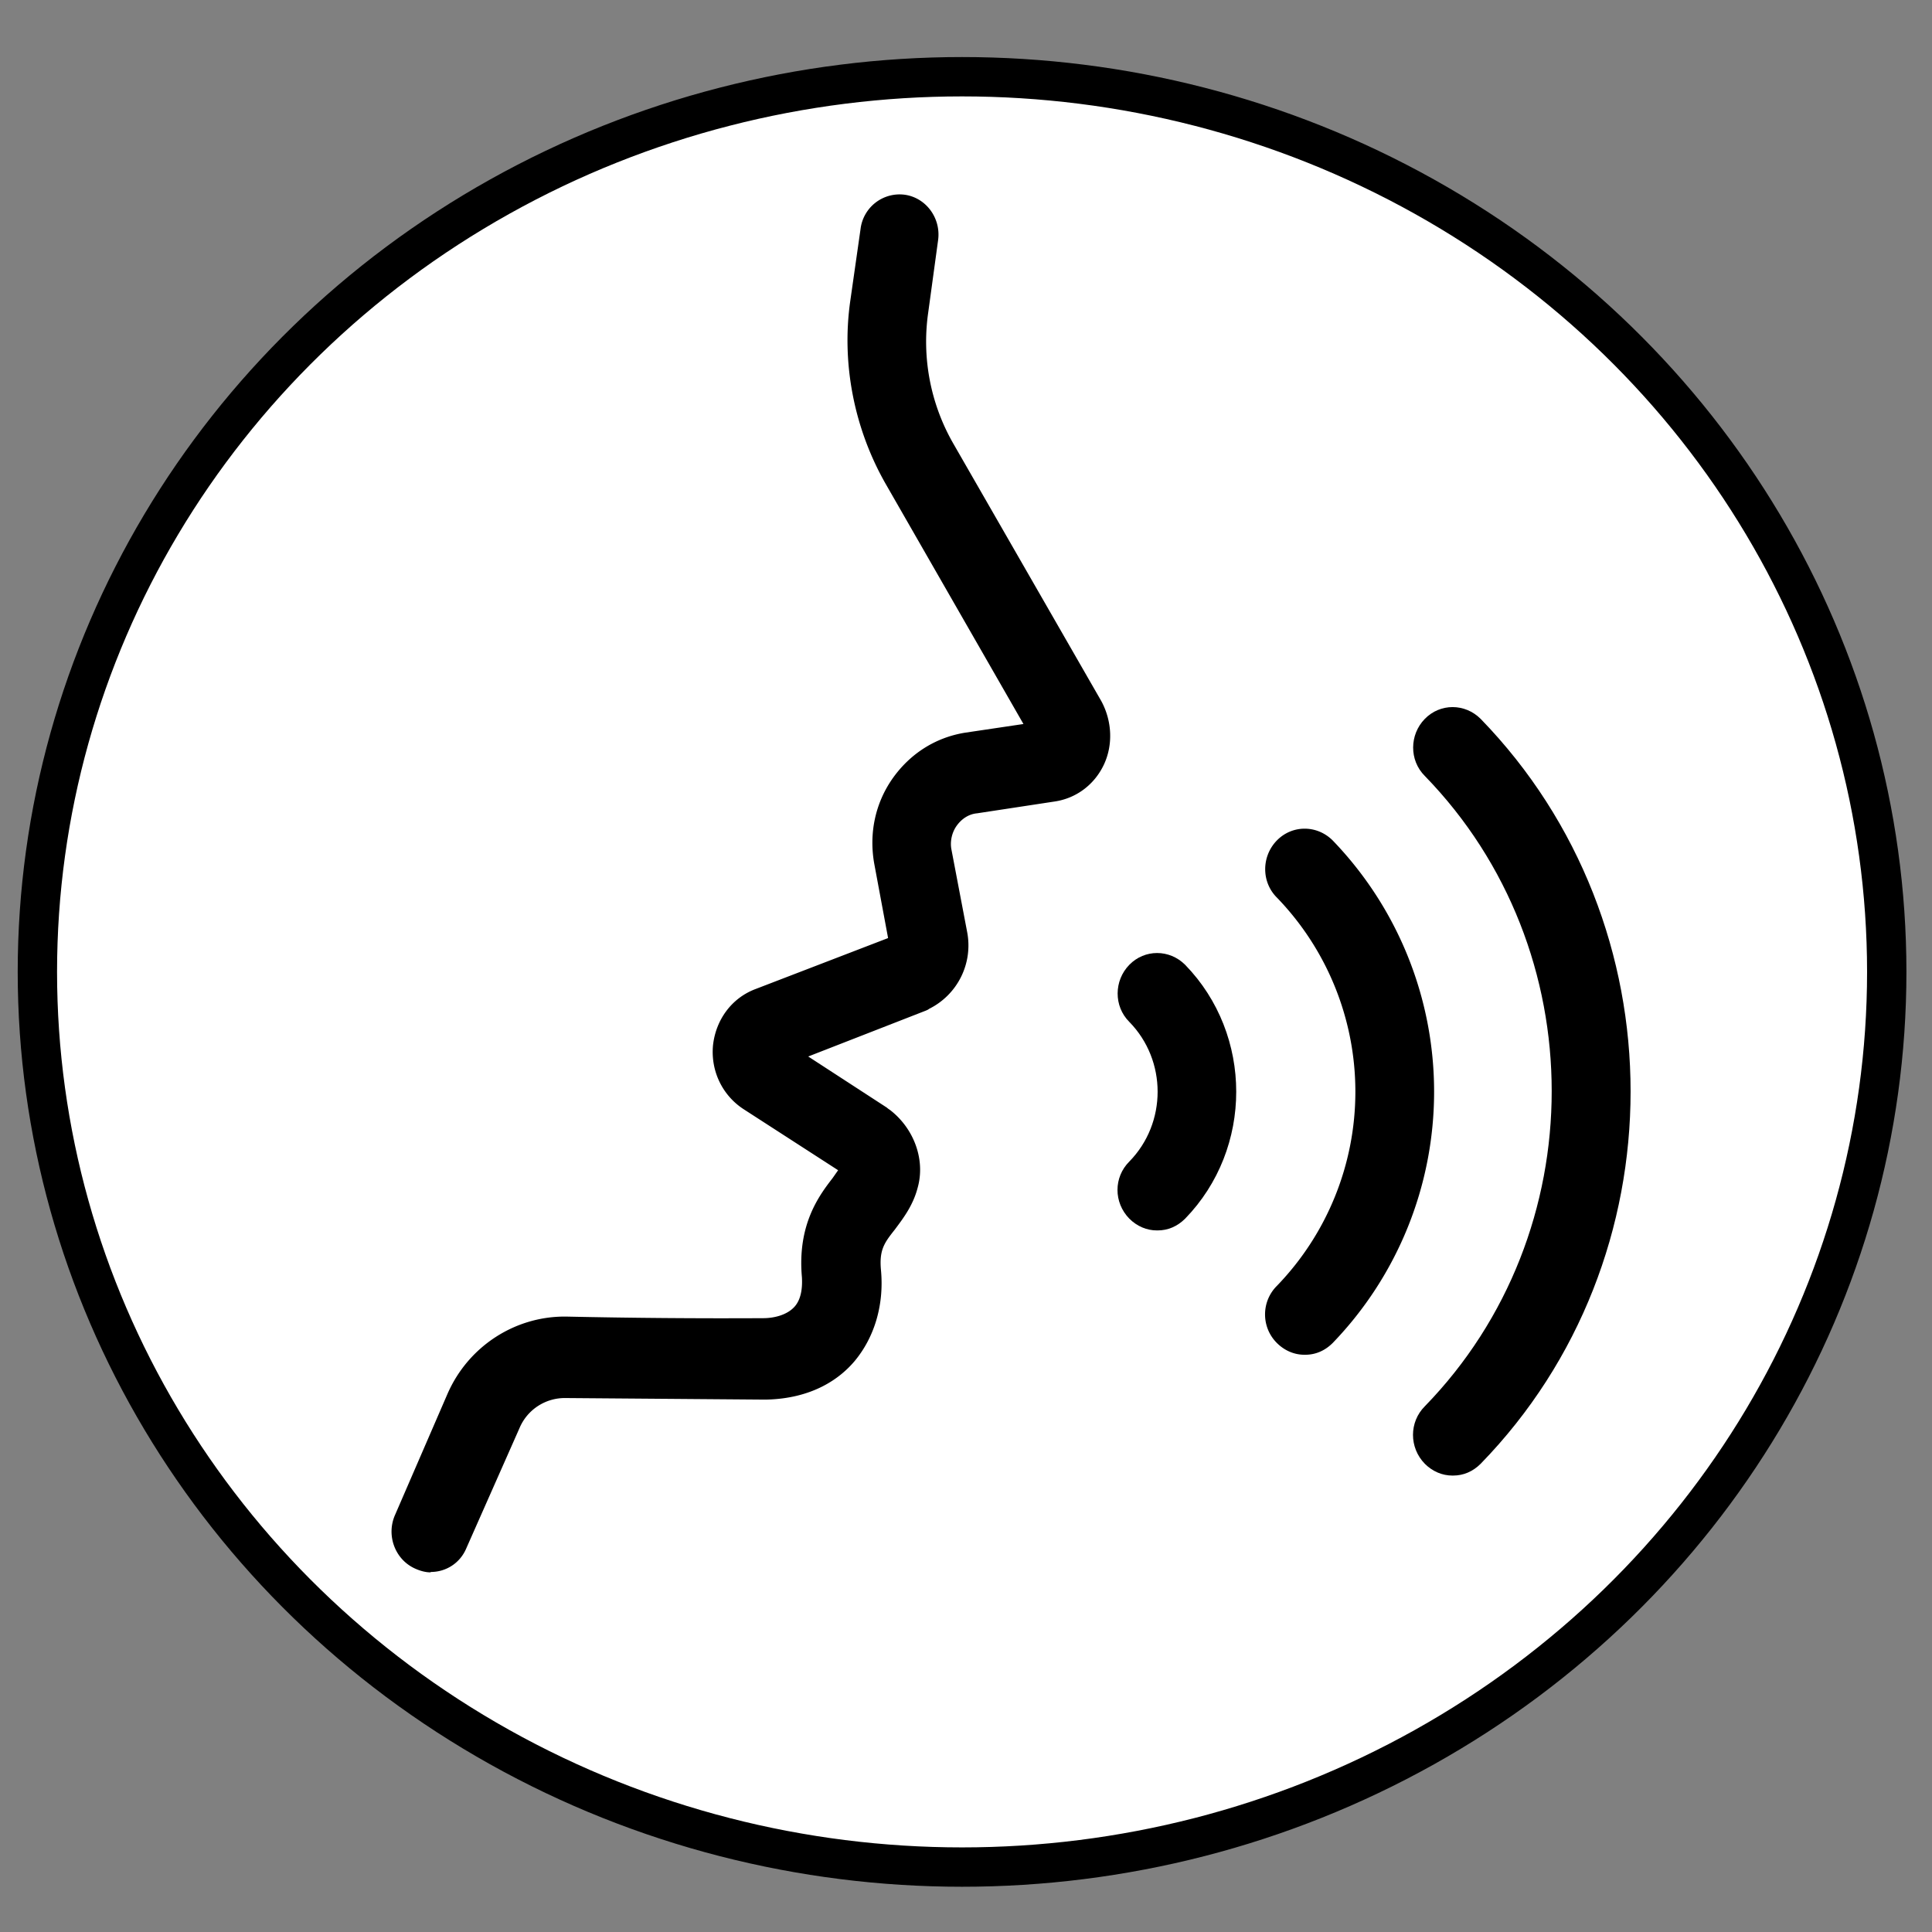
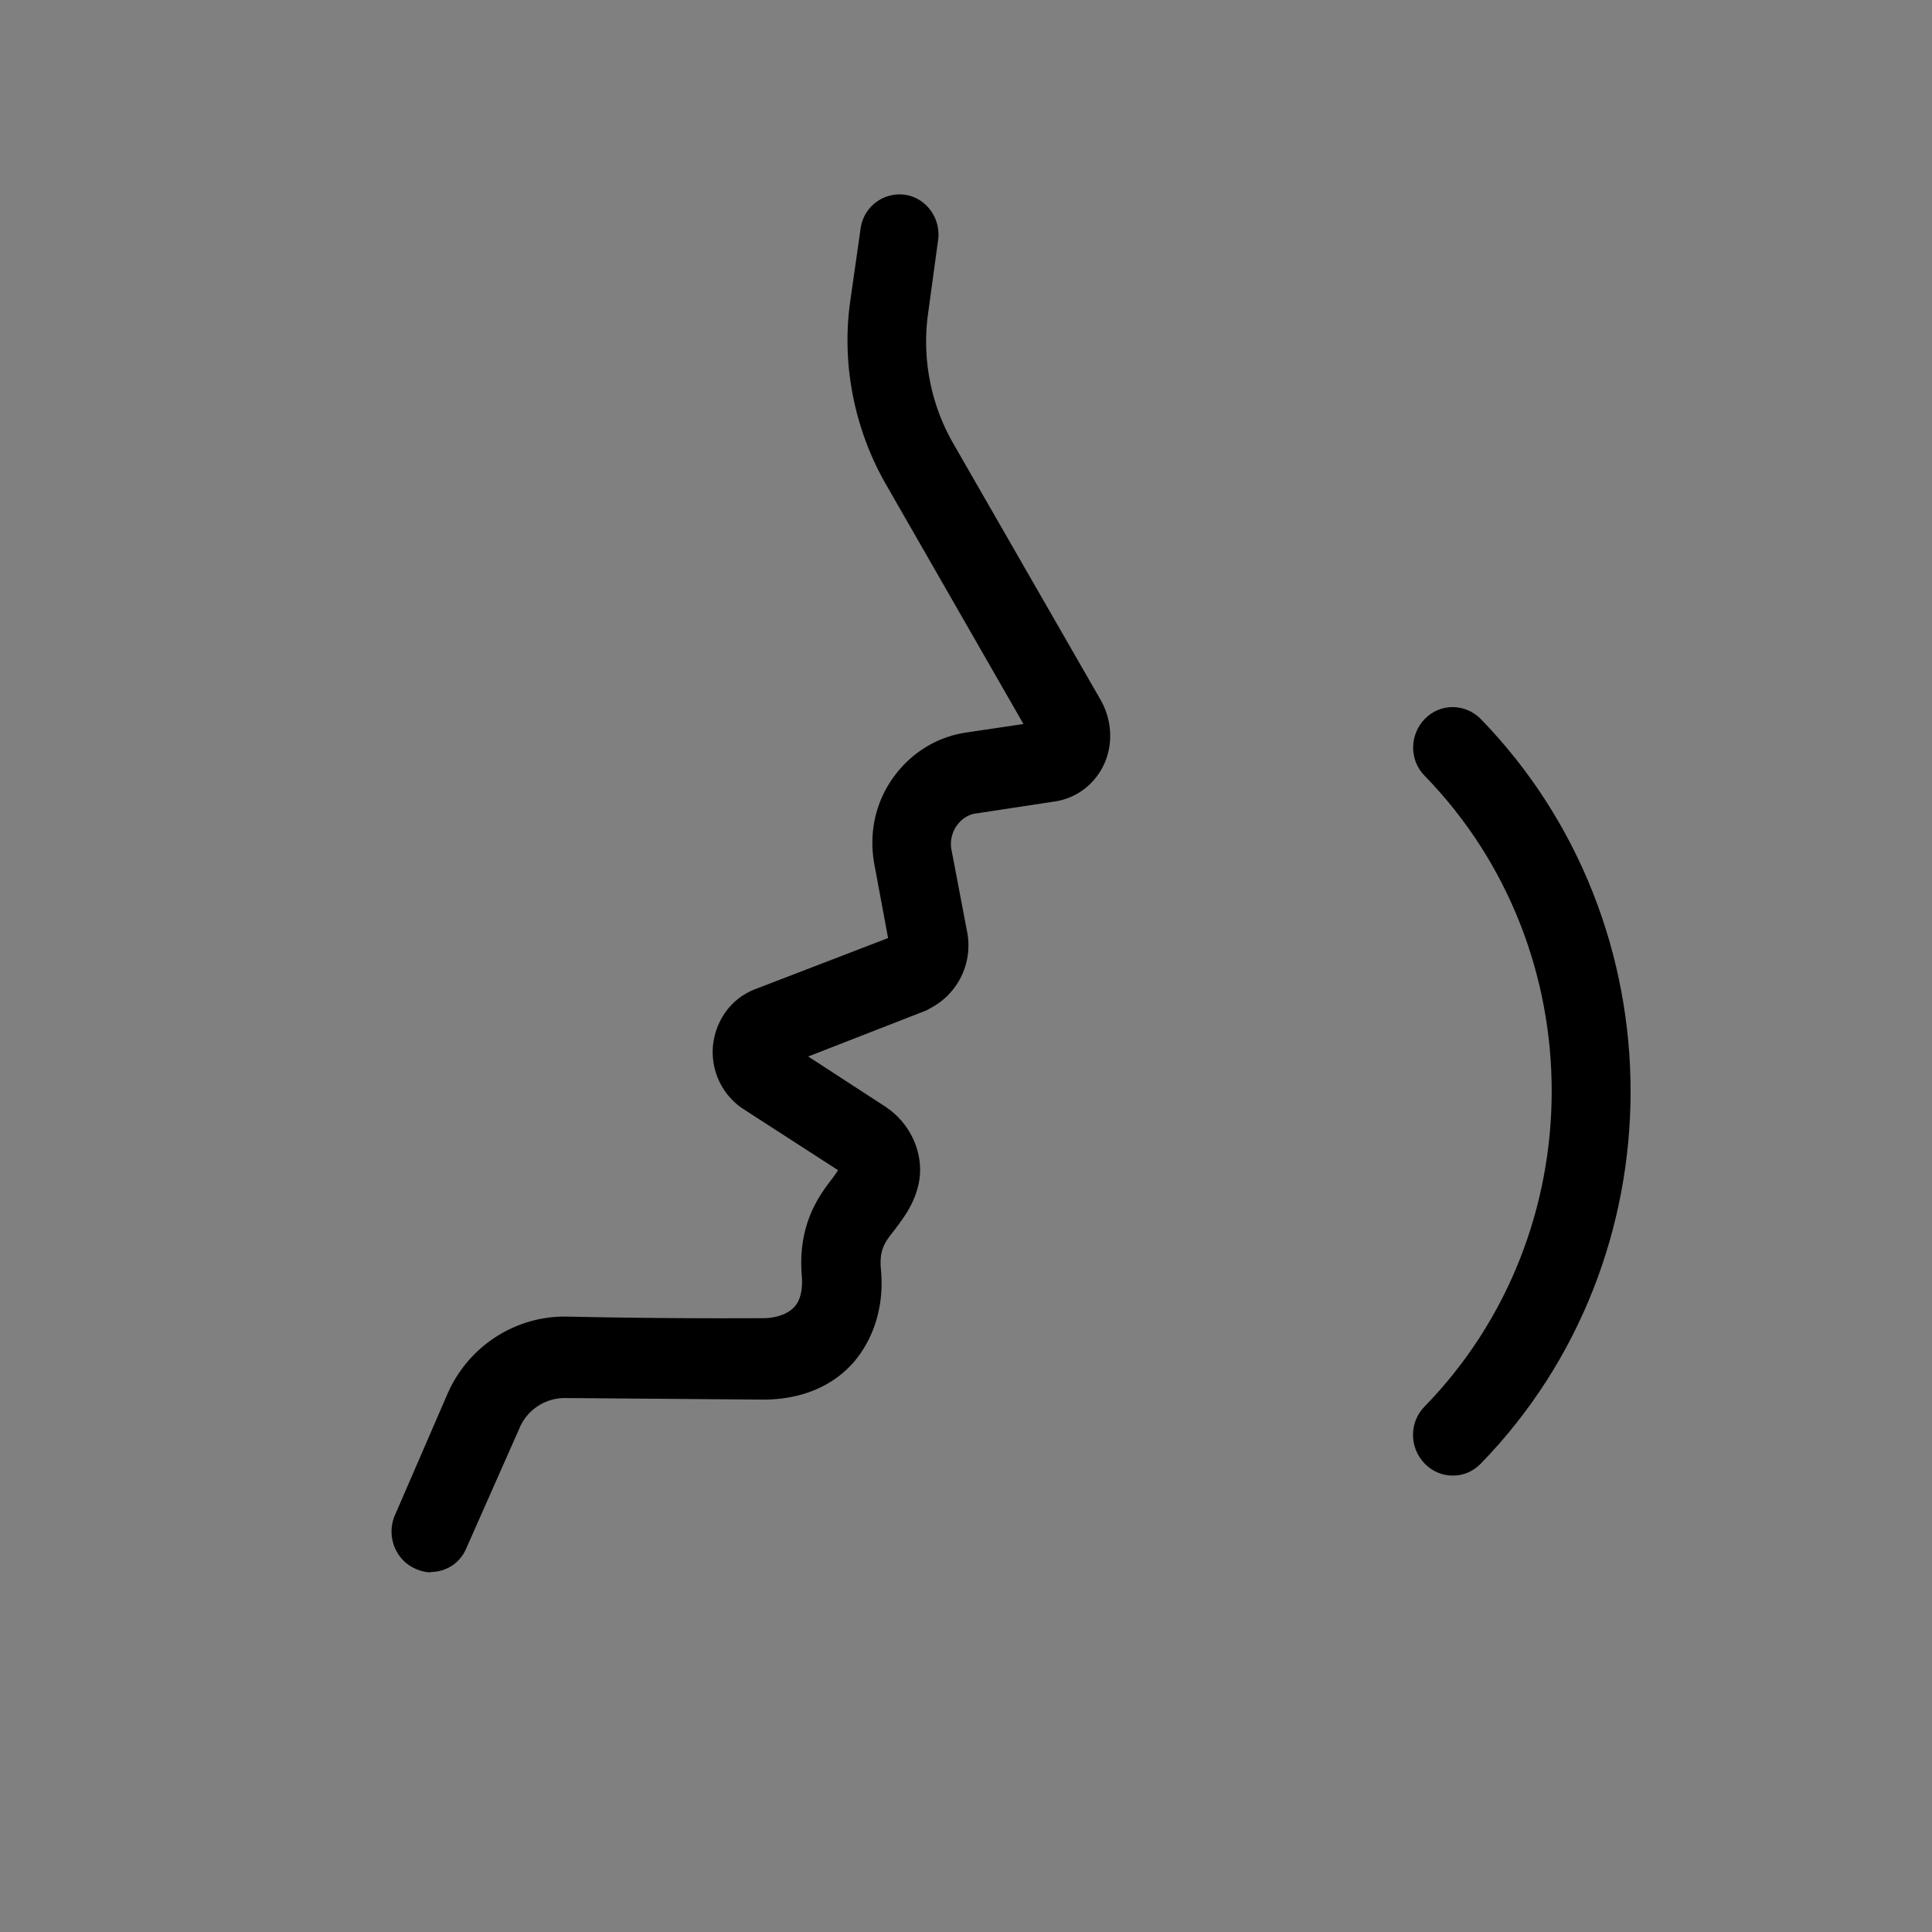
<svg xmlns="http://www.w3.org/2000/svg" width="491" height="491" stroke="#000" stroke-linecap="round" stroke-linejoin="round" fill="#fff" fill-rule="evenodd">
  <rect width="100%" height="100%" fill="#808080" stroke="none" />
-   <ellipse cx="244.5" cy="247" rx="235" ry="227.5" stroke-width="10" />
  <g>
-     <path d="M331.7 344.3c2.6 0 5-1 7-3a92 92 0 0 0 0-127.7c-4-4-10.3-4-14.2 0s-4 10.5 0 14.5a71 71 0 0 1 0 98.7c-4 4-4 10.5 0 14.5 2 2 4.5 3 7 3z" stroke="none" fill="#000" fill-rule="nonzero" />
-     <path d="M294.2 312.7c2.6 0 5-1 7-3 17.3-17.8 17.3-46.7 0-64.5-4-4-10.3-4-14.2 0s-4 10.5 0 14.5c9.6 9.8 9.6 25.7 0 35.5-4 4-4 10.4 0 14.5 2 2 4.5 3 7 3z" stroke="none" fill="#000" fill-rule="nonzero" />
    <path d="M369.3 375c2.6 0 5-1 7-3 50.8-52.2 50.8-137 0-189.3-4-4-10.3-4-14.2 0s-4 10.5 0 14.5c43 44.2 43 116 0 160.2-4 4-4 10.5 0 14.6 2 2 4.5 3 7 3z" stroke="none" fill="#000" fill-rule="nonzero" />
    <path d="M109.5 399.5c3.8 0 7.4-2.2 9-6L132 363c2-4.8 6.7-7.8 11.8-7.7l50.7.4c12-.2 19-5.4 22.7-9.8 5-6 7.5-14.2 6.7-23-.5-5.2.8-7 3.5-10.4 2-2.7 4.6-6 5.8-10.6 2-7-.8-15-7-19.8-.3-.2-.6-.4-.8-.6l-20-13 30-11.7c.2-.1.5-.2.7-.4a18 18 0 0 0 9.7-19.5l-4-21c-.4-2 .1-4.3 1.3-6 1.2-1.7 3-3 5.2-3.2l19.7-3c5.5-.8 10.2-4.3 12.6-9.5 2.3-5 2-11-.7-16l-37.7-65.6a52 52 0 0 1-6.3-33.2l2.5-18.3c.8-5.6-3-10.8-8.4-11.6a10 10 0 0 0-11.3 8.7l-2.6 18.2c-2.3 16 1 32.6 9 46.6l35 61-14.8 2.2c-7.5 1.2-14 5.3-18.5 11.7-4.4 6.3-6 14-4.6 21.7l3.5 18.8-33.8 13c-6 2.3-10 7.8-10.7 14.3-.6 6.5 2.4 12.7 7.8 16.2l24 15.5-1.4 2c-3.4 4.4-9 11.8-7.8 25.2.1 1.8.1 5.2-1.8 7.4-2 2.3-5.5 3-8 3a1851 1851 0 0 1-50-.4c-13-.2-25 7.5-30.3 19.7L100.4 385c-2.3 5.2 0 11.3 5 13.6 1.3.6 2.7 1 4 1zM199.2 271h0z" stroke="none" fill="#000" fill-rule="nonzero" />
  </g>
</svg>